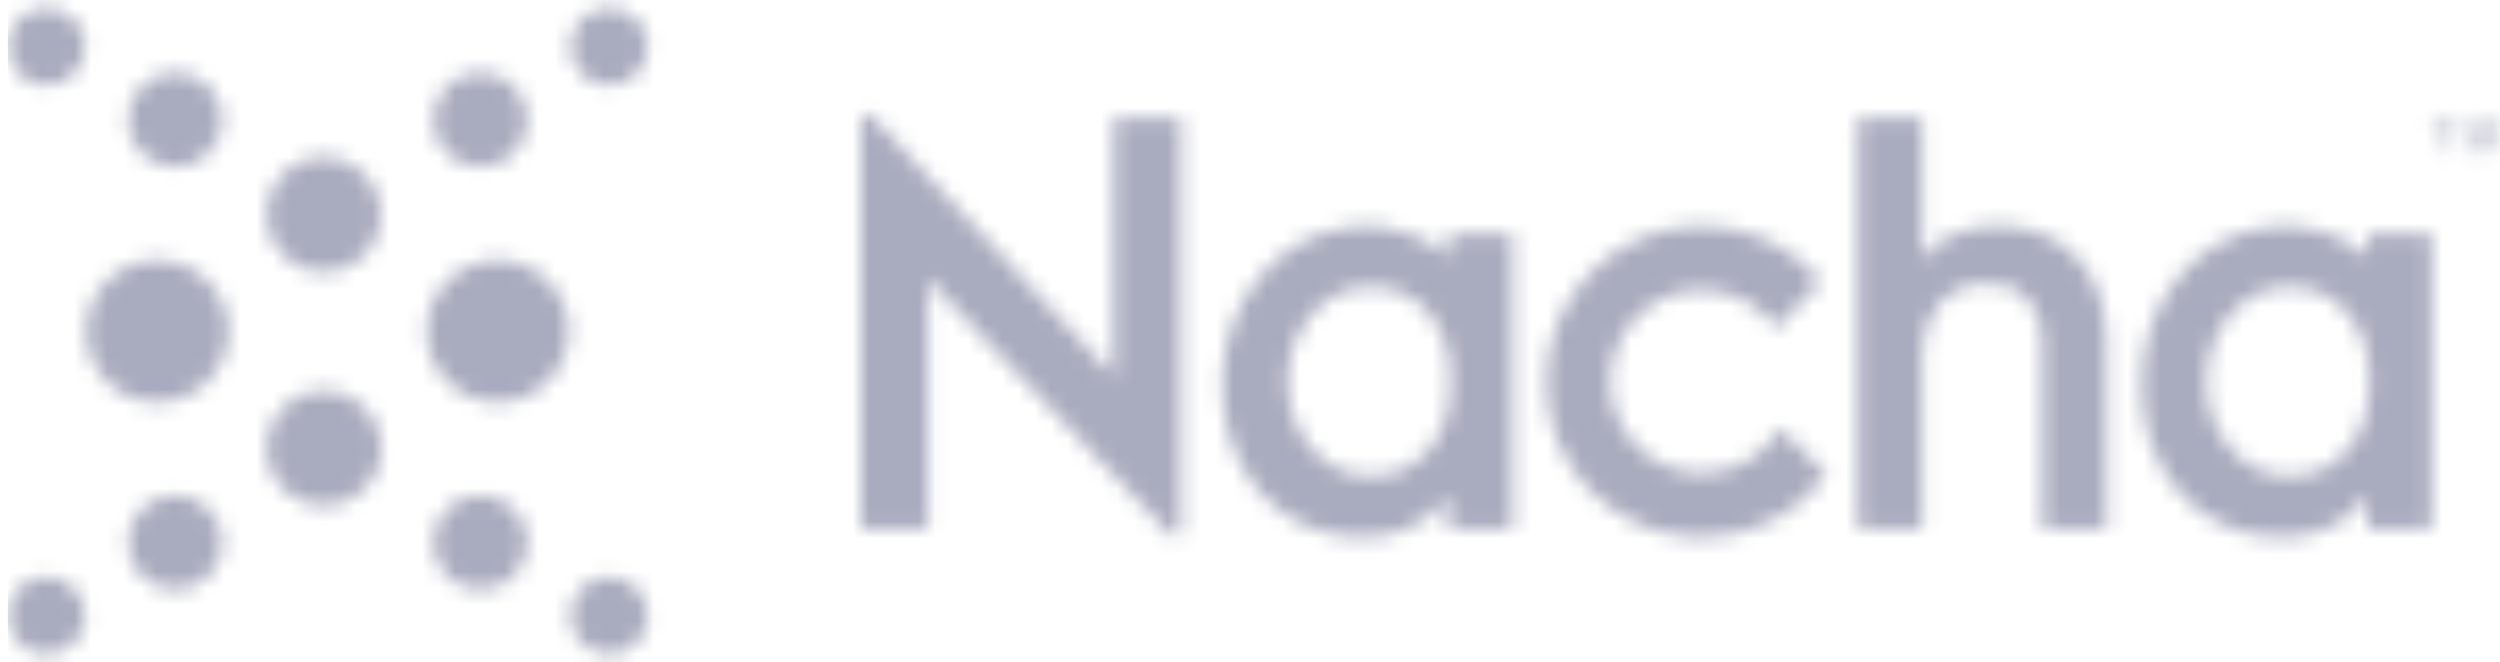
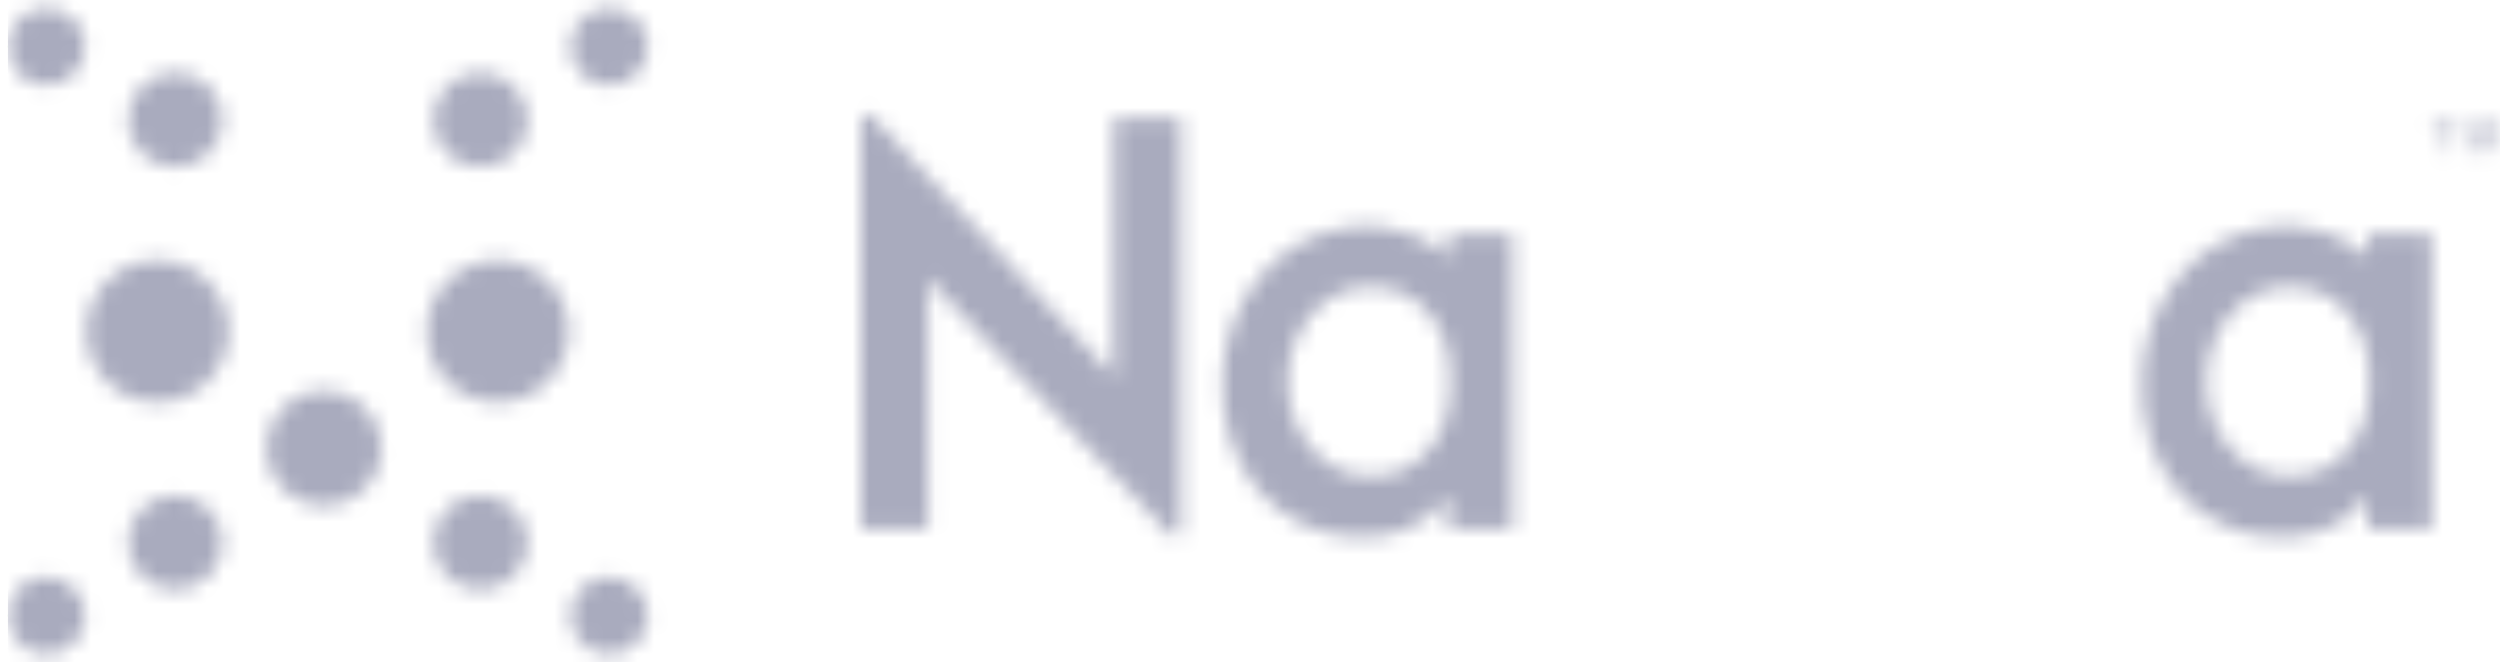
<svg xmlns="http://www.w3.org/2000/svg" width="151" height="40" viewBox="0 0 151 40" fill="none">
  <mask id="mask0_603_1508" style="mask-type:alpha" maskUnits="userSpaceOnUse" x="0" y="0" width="151" height="40">
-     <path d="M120.348 13.649C118.731 13.7 117.037 14.367 116.088 15.676V7.105H112.212V31.945H116.088V21.373C116.088 19.397 117.191 17.319 119.655 17.113C120.811 17.037 121.76 17.319 122.376 17.96C123.044 18.627 123.352 19.474 123.352 20.552C123.352 22.887 123.352 31.509 123.352 31.509V31.945H127.227V20.577C127.227 18.422 126.56 16.651 125.277 15.394C124.045 14.188 122.351 13.572 120.348 13.649Z" fill="black" />
-     <path d="M102.792 28.584C99.738 28.584 97.248 26.095 97.248 23.041C97.248 19.987 99.738 17.498 102.792 17.498C104.64 17.498 106.283 18.396 107.284 19.808L109.979 16.985C108.259 14.932 105.667 13.649 102.792 13.649C97.607 13.649 93.398 17.857 93.398 23.066C93.398 28.276 97.607 32.458 102.792 32.458C105.872 32.458 108.593 30.97 110.312 28.686L107.54 25.864C106.591 27.506 104.82 28.584 102.792 28.584Z" fill="black" />
    <path d="M87.494 14.162V15.548C86.621 14.675 84.363 13.238 81.154 13.777C76.894 14.496 73.993 18.37 73.839 22.81C73.634 28.352 77.176 32.099 81.616 32.433C83.798 32.612 86.082 31.945 87.469 29.944V31.945H91.344V14.162H87.494ZM86.262 27.224C85.235 28.404 84.055 28.763 82.694 28.763C79.974 28.763 77.766 26.197 77.766 23.041C77.766 19.885 79.974 17.319 82.694 17.319C84.055 17.319 85.235 17.678 86.262 18.858C87.289 20.038 87.623 21.45 87.623 23.015C87.623 24.657 87.289 26.069 86.262 27.224Z" fill="black" />
    <path d="M143.013 14.162V15.548C142.14 14.675 139.881 13.238 136.673 13.777C132.412 14.496 129.512 18.37 129.358 22.81C129.152 28.352 132.695 32.099 137.135 32.433C139.317 32.612 141.601 31.945 142.987 29.944V31.945H146.863V14.162H143.013ZM141.755 27.224C140.728 28.404 139.548 28.763 138.187 28.763C135.467 28.763 133.259 26.197 133.259 23.041C133.259 19.885 135.467 17.319 138.187 17.319C139.548 17.319 140.728 17.678 141.755 18.858C142.782 20.038 143.116 21.45 143.116 23.015C143.116 24.657 142.782 26.069 141.755 27.224Z" fill="black" />
    <path d="M67.268 22.733L52.612 6.977C52.407 6.746 51.996 6.901 51.996 7.208V31.945H56.052V16.857L70.708 32.304C70.913 32.535 71.324 32.381 71.324 32.073V7.105H67.268V22.733Z" fill="black" />
    <path d="M148.506 7.105V7.336H147.813V9.184H147.556V7.336H146.863V7.105H148.506Z" fill="black" />
    <path d="M149.763 9.184L149.147 7.593V9.184H148.916V7.105H149.199L149.866 8.799L150.533 7.105H150.816V9.184H150.585V7.593L149.969 9.184H149.763Z" fill="black" />
    <path d="M30.073 15.727C27.712 15.727 25.787 17.652 25.787 20.013C25.787 22.374 27.712 24.298 30.073 24.298C32.434 24.298 34.359 22.348 34.359 19.987C34.359 17.652 32.434 15.727 30.073 15.727Z" fill="#0CC400" />
-     <path d="M19.575 9.466C17.65 9.466 16.084 11.031 16.084 12.956C16.084 14.881 17.65 16.446 19.575 16.446C21.5 16.446 23.04 14.855 23.04 12.956C23.04 11.057 21.474 9.466 19.575 9.466Z" fill="#0CC400" />
    <path d="M19.575 23.58C17.65 23.58 16.084 25.145 16.084 27.07C16.084 28.994 17.65 30.559 19.575 30.559C21.5 30.559 23.066 28.994 23.066 27.07C23.04 25.145 21.474 23.58 19.575 23.58Z" fill="#0CC400" />
    <path d="M10.591 10.082C12.165 10.082 13.441 8.807 13.441 7.234C13.441 5.661 12.165 4.385 10.591 4.385C9.018 4.385 7.742 5.661 7.742 7.234C7.742 8.807 9.018 10.082 10.591 10.082Z" fill="#0CC400" />
    <path d="M2.814 0.485C1.531 0.485 0.479 1.537 0.479 2.82C0.479 4.103 1.531 5.155 2.814 5.155C4.098 5.155 5.15 4.103 5.15 2.82C5.15 1.537 4.098 0.485 2.814 0.485Z" fill="#0CC400" />
    <path d="M10.591 35.614C12.165 35.614 13.441 34.339 13.441 32.766C13.441 31.193 12.165 29.918 10.591 29.918C9.018 29.918 7.742 31.193 7.742 32.766C7.742 34.339 9.018 35.614 10.591 35.614Z" fill="#0CC400" />
    <path d="M2.814 34.845C1.531 34.845 0.479 35.897 0.479 37.18C0.479 38.463 1.531 39.515 2.814 39.515C4.098 39.515 5.15 38.463 5.15 37.18C5.15 35.897 4.098 34.845 2.814 34.845Z" fill="#0CC400" />
    <path d="M9.513 15.727C7.152 15.727 5.227 17.652 5.227 20.013C5.227 22.374 7.152 24.298 9.513 24.298C11.875 24.298 13.8 22.348 13.8 19.987C13.8 17.652 11.875 15.727 9.513 15.727Z" fill="#016EFF" />
    <path d="M29.021 10.082C30.594 10.082 31.87 8.807 31.87 7.234C31.87 5.661 30.594 4.385 29.021 4.385C27.447 4.385 26.172 5.661 26.172 7.234C26.172 8.807 27.447 10.082 29.021 10.082Z" fill="#016EFF" />
    <path d="M36.798 5.155C38.081 5.155 39.134 4.103 39.134 2.82C39.134 1.537 38.081 0.485 36.798 0.485C35.515 0.485 34.462 1.537 34.462 2.82C34.462 4.103 35.515 5.155 36.798 5.155Z" fill="#016EFF" />
    <path d="M29.021 35.614C30.594 35.614 31.87 34.339 31.87 32.766C31.87 31.193 30.594 29.918 29.021 29.918C27.447 29.918 26.172 31.193 26.172 32.766C26.172 34.339 27.447 35.614 29.021 35.614Z" fill="#016EFF" />
    <path d="M36.798 34.845C35.515 34.845 34.462 35.897 34.462 37.18C34.462 38.463 35.515 39.515 36.798 39.515C38.081 39.515 39.134 38.463 39.134 37.18C39.134 35.897 38.081 34.845 36.798 34.845Z" fill="#016EFF" />
  </mask>
  <g mask="url(#mask0_603_1508)">
    <path d="M120.348 13.649C118.731 13.7 117.037 14.367 116.088 15.676V7.105H112.212V31.945H116.088V21.373C116.088 19.397 117.191 17.319 119.655 17.113C120.811 17.037 121.76 17.319 122.376 17.96C123.044 18.627 123.352 19.474 123.352 20.552C123.352 22.887 123.352 31.509 123.352 31.509V31.945H127.227V20.577C127.227 18.422 126.56 16.651 125.277 15.394C124.045 14.188 122.351 13.572 120.348 13.649Z" fill="black" />
    <path d="M102.792 28.584C99.738 28.584 97.248 26.095 97.248 23.041C97.248 19.987 99.738 17.498 102.792 17.498C104.64 17.498 106.283 18.396 107.284 19.808L109.979 16.985C108.259 14.932 105.667 13.649 102.792 13.649C97.607 13.649 93.398 17.857 93.398 23.066C93.398 28.276 97.607 32.458 102.792 32.458C105.872 32.458 108.593 30.97 110.312 28.686L107.54 25.864C106.591 27.506 104.82 28.584 102.792 28.584Z" fill="black" />
    <path d="M87.494 14.162V15.548C86.621 14.675 84.363 13.238 81.154 13.777C76.894 14.496 73.993 18.37 73.839 22.81C73.634 28.352 77.176 32.099 81.616 32.433C83.798 32.612 86.082 31.945 87.469 29.944V31.945H91.344V14.162H87.494ZM86.262 27.224C85.235 28.404 84.055 28.763 82.694 28.763C79.974 28.763 77.766 26.197 77.766 23.041C77.766 19.885 79.974 17.319 82.694 17.319C84.055 17.319 85.235 17.678 86.262 18.858C87.289 20.038 87.623 21.45 87.623 23.015C87.623 24.657 87.289 26.069 86.262 27.224Z" fill="black" />
    <path d="M143.013 14.162V15.548C142.14 14.675 139.881 13.238 136.673 13.777C132.412 14.496 129.512 18.37 129.358 22.81C129.152 28.352 132.695 32.099 137.135 32.433C139.317 32.612 141.601 31.945 142.987 29.944V31.945H146.863V14.162H143.013ZM141.755 27.224C140.728 28.404 139.548 28.763 138.187 28.763C135.467 28.763 133.259 26.197 133.259 23.041C133.259 19.885 135.467 17.319 138.187 17.319C139.548 17.319 140.728 17.678 141.755 18.858C142.782 20.038 143.116 21.45 143.116 23.015C143.116 24.657 142.782 26.069 141.755 27.224Z" fill="black" />
    <path d="M67.268 22.733L52.612 6.977C52.407 6.746 51.996 6.901 51.996 7.208V31.945H56.052V16.857L70.708 32.304C70.913 32.535 71.324 32.381 71.324 32.073V7.105H67.268V22.733Z" fill="black" />
    <path d="M148.506 7.105V7.336H147.813V9.184H147.556V7.336H146.863V7.105H148.506Z" fill="black" />
    <path d="M149.763 9.184L149.147 7.593V9.184H148.916V7.105H149.199L149.866 8.799L150.533 7.105H150.816V9.184H150.585V7.593L149.969 9.184H149.763Z" fill="black" />
-     <path d="M30.073 15.727C27.712 15.727 25.787 17.652 25.787 20.013C25.787 22.374 27.712 24.298 30.073 24.298C32.434 24.298 34.359 22.348 34.359 19.987C34.359 17.652 32.434 15.727 30.073 15.727Z" fill="#0CC400" />
    <path d="M19.575 9.466C17.65 9.466 16.084 11.031 16.084 12.956C16.084 14.881 17.65 16.446 19.575 16.446C21.5 16.446 23.04 14.855 23.04 12.956C23.04 11.057 21.474 9.466 19.575 9.466Z" fill="#0CC400" />
-     <path d="M19.575 23.58C17.65 23.58 16.084 25.145 16.084 27.07C16.084 28.994 17.65 30.559 19.575 30.559C21.5 30.559 23.066 28.994 23.066 27.07C23.04 25.145 21.474 23.58 19.575 23.58Z" fill="#0CC400" />
    <path d="M10.591 10.082C12.165 10.082 13.441 8.807 13.441 7.234C13.441 5.661 12.165 4.385 10.591 4.385C9.018 4.385 7.742 5.661 7.742 7.234C7.742 8.807 9.018 10.082 10.591 10.082Z" fill="#0CC400" />
    <path d="M2.814 0.485C1.531 0.485 0.479 1.537 0.479 2.82C0.479 4.103 1.531 5.155 2.814 5.155C4.098 5.155 5.15 4.103 5.15 2.82C5.15 1.537 4.098 0.485 2.814 0.485Z" fill="#0CC400" />
    <path d="M10.591 35.614C12.165 35.614 13.441 34.339 13.441 32.766C13.441 31.193 12.165 29.918 10.591 29.918C9.018 29.918 7.742 31.193 7.742 32.766C7.742 34.339 9.018 35.614 10.591 35.614Z" fill="#0CC400" />
    <path d="M2.814 34.845C1.531 34.845 0.479 35.897 0.479 37.18C0.479 38.463 1.531 39.515 2.814 39.515C4.098 39.515 5.15 38.463 5.15 37.18C5.15 35.897 4.098 34.845 2.814 34.845Z" fill="#0CC400" />
    <path d="M9.513 15.727C7.152 15.727 5.227 17.652 5.227 20.013C5.227 22.374 7.152 24.298 9.513 24.298C11.875 24.298 13.8 22.348 13.8 19.987C13.8 17.652 11.875 15.727 9.513 15.727Z" fill="#016EFF" />
    <path d="M29.021 10.082C30.594 10.082 31.87 8.807 31.87 7.234C31.87 5.661 30.594 4.385 29.021 4.385C27.447 4.385 26.172 5.661 26.172 7.234C26.172 8.807 27.447 10.082 29.021 10.082Z" fill="#016EFF" />
    <path d="M36.798 5.155C38.081 5.155 39.134 4.103 39.134 2.82C39.134 1.537 38.081 0.485 36.798 0.485C35.515 0.485 34.462 1.537 34.462 2.82C34.462 4.103 35.515 5.155 36.798 5.155Z" fill="#016EFF" />
    <path d="M29.021 35.614C30.594 35.614 31.87 34.339 31.87 32.766C31.87 31.193 30.594 29.918 29.021 29.918C27.447 29.918 26.172 31.193 26.172 32.766C26.172 34.339 27.447 35.614 29.021 35.614Z" fill="#016EFF" />
    <path d="M36.798 34.845C35.515 34.845 34.462 35.897 34.462 37.18C34.462 38.463 35.515 39.515 36.798 39.515C38.081 39.515 39.134 38.463 39.134 37.18C39.134 35.897 38.081 34.845 36.798 34.845Z" fill="#016EFF" />
    <rect x="0.479" width="151.304" height="40" fill="#A9ABBE" />
  </g>
</svg>